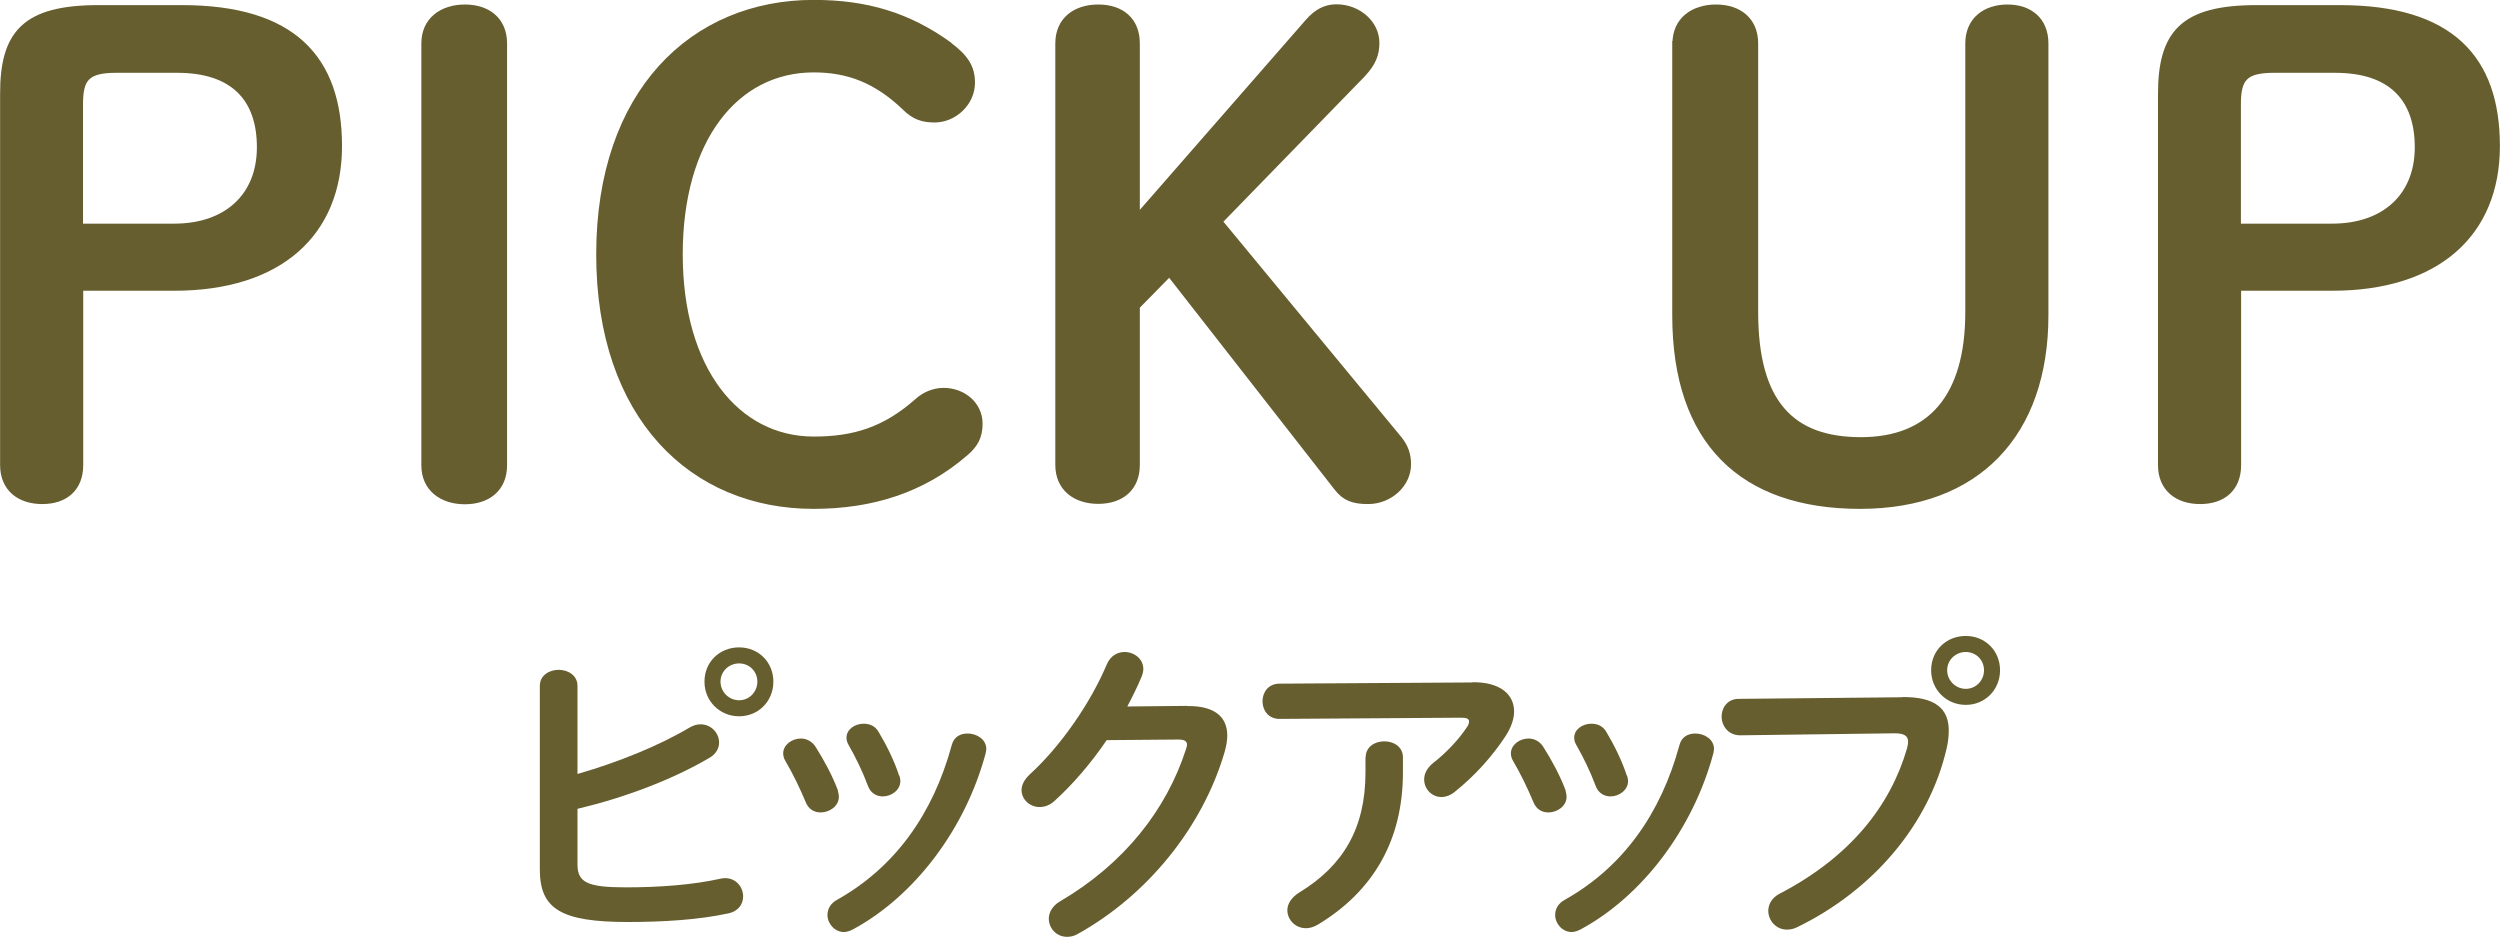
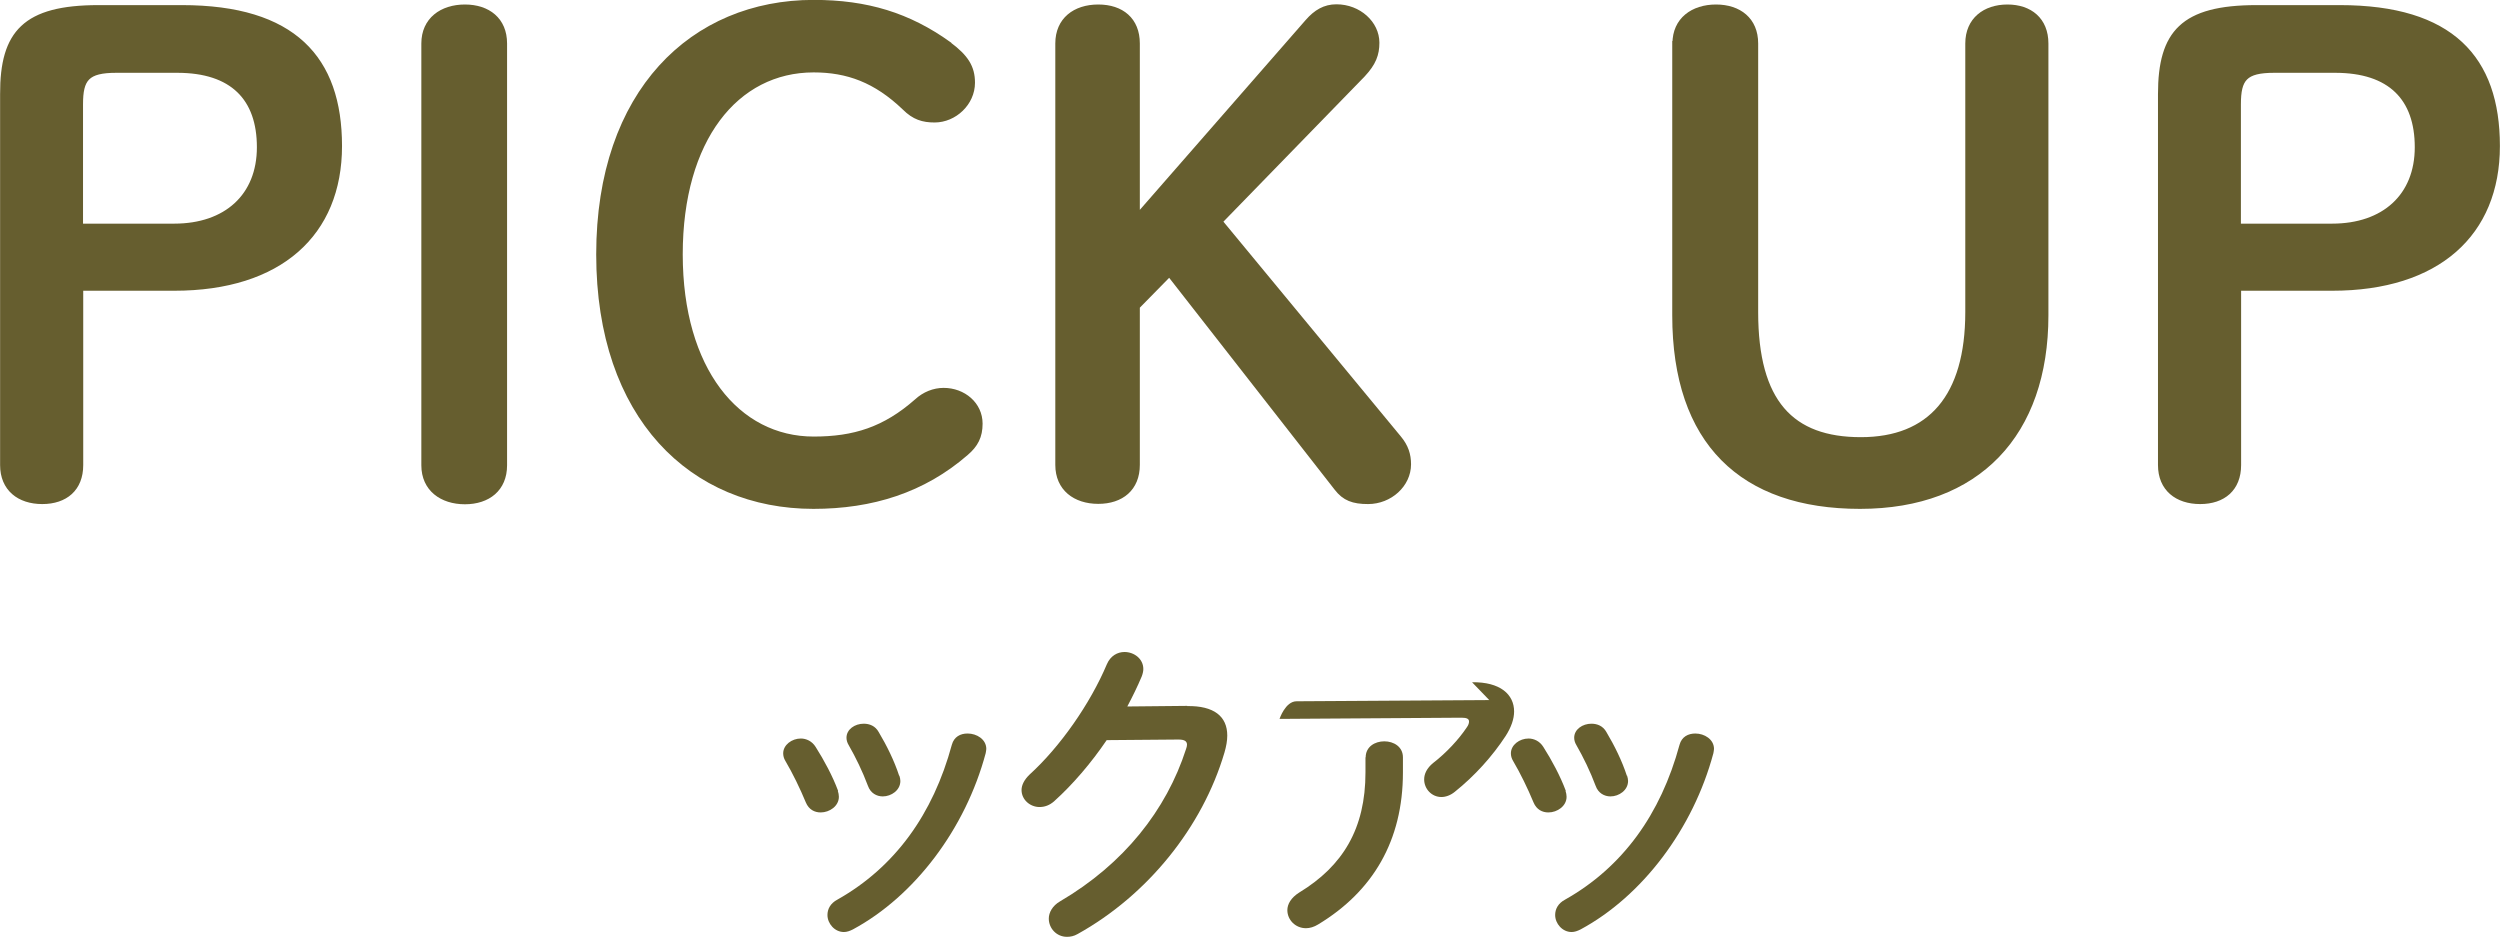
<svg xmlns="http://www.w3.org/2000/svg" width="124.81" height="46.77" viewBox="0 0 124.81 46.77">
  <defs>
    <style>.d,.e{fill:#665e2f;}.e{stroke:#665e2f;stroke-miterlimit:10;stroke-width:.25px;}</style>
  </defs>
  <g id="a" />
  <g id="b">
    <g id="c">
      <g>
        <g>
          <path class="e" d="M9.08,.38c5.57,0,7.87,2.53,7.87,6.91s-2.98,7.1-8.25,7.1H4.03v8.83c0,1.18-.77,1.82-1.92,1.82s-1.98-.64-1.98-1.82V4.7C.12,1.63,1.25,.38,4.92,.38h4.16Zm-.38,10.91c2.59,0,4.25-1.5,4.25-3.94s-1.34-3.84-4.1-3.84h-3.04c-1.47,0-1.79,.42-1.79,1.7v6.08h4.67Z" />
          <path class="e" d="M21.16,2.17c0-1.18,.9-1.82,2.05-1.82s1.98,.64,1.98,1.82V23.23c0,1.18-.83,1.82-1.98,1.82s-2.05-.64-2.05-1.82V2.17Z" />
          <path class="e" d="M47.37,2.21c.86,.64,1.18,1.15,1.18,1.92,0,1.02-.9,1.86-1.89,1.86-.58,0-1.02-.13-1.5-.61-1.44-1.38-2.85-1.89-4.54-1.89-3.87,0-6.66,3.46-6.66,9.21s2.85,9.22,6.66,9.22c2.02,0,3.55-.48,5.15-1.89,.38-.35,.86-.54,1.34-.54,.99,0,1.82,.7,1.82,1.66,0,.64-.22,1.06-.7,1.47-2.14,1.86-4.7,2.66-7.62,2.66-6.05,0-10.72-4.45-10.72-12.58S34.6,.12,40.62,.12c2.66,0,4.74,.64,6.75,2.08Z" />
          <path class="e" d="M65.28,1.08c.42-.48,.86-.74,1.44-.74,1.12,0,2.02,.83,2.02,1.79,0,.58-.16,1.02-.7,1.6l-7.13,7.33,8.93,10.81c.35,.42,.48,.83,.48,1.31,0,1.02-.93,1.86-2.02,1.86-.74,0-1.18-.16-1.57-.67l-8.35-10.69-1.6,1.63v7.9c0,1.18-.8,1.82-1.95,1.82s-2.02-.64-2.02-1.82V2.17c0-1.18,.86-1.82,2.02-1.82s1.95,.64,1.95,1.82V10.81L65.28,1.08Z" />
          <path class="e" d="M83.62,2.17c0-1.18,.9-1.82,2.05-1.82s1.98,.64,1.98,1.82V15.58c0,4.51,1.79,6.37,5.25,6.37s5.34-2.14,5.34-6.37V2.17c0-1.18,.86-1.82,1.98-1.82s1.92,.64,1.92,1.82V15.74c0,5.92-3.39,9.54-9.28,9.54s-9.25-3.2-9.25-9.54V2.17Z" />
          <path class="e" d="M116.81,.38c5.57,0,7.87,2.53,7.87,6.91s-2.98,7.1-8.25,7.1h-4.67v8.83c0,1.18-.77,1.82-1.92,1.82s-1.98-.64-1.98-1.82V4.7c0-3.07,1.12-4.32,4.8-4.32h4.16Zm-.38,10.91c2.59,0,4.25-1.5,4.25-3.94s-1.34-3.84-4.1-3.84h-3.04c-1.47,0-1.79,.42-1.79,1.7v6.08h4.67Z" />
        </g>
        <g>
-           <path class="d" d="M28.83,38.64c2.02-.58,4.07-1.41,5.6-2.32,.19-.11,.37-.16,.54-.16,.53,0,.93,.43,.93,.91,0,.27-.14,.58-.51,.78-1.86,1.09-4.24,1.98-6.56,2.53v2.77c0,.91,.5,1.15,2.42,1.15,1.71,0,3.36-.13,4.71-.43,.08-.02,.16-.03,.24-.03,.56,0,.9,.46,.9,.91,0,.37-.22,.74-.74,.85-1.47,.32-3.26,.43-5.01,.43-3.33,0-4.4-.64-4.4-2.62v-9.17c0-.53,.48-.8,.94-.8s.94,.27,.94,.8v4.4Zm9.78-4.61c0,.98-.75,1.73-1.71,1.73s-1.73-.75-1.73-1.73,.75-1.71,1.73-1.71,1.71,.75,1.71,1.71Zm-.8,0c0-.51-.4-.91-.91-.91s-.93,.4-.93,.91,.42,.93,.93,.93,.91-.42,.91-.93Z" />
          <path class="d" d="M41.83,39.49c.03,.1,.05,.19,.05,.29,0,.46-.46,.78-.91,.78-.3,0-.59-.14-.74-.5-.29-.7-.66-1.46-1.02-2.07-.08-.13-.11-.26-.11-.38,0-.42,.43-.74,.88-.74,.27,0,.56,.13,.74,.42,.42,.66,.85,1.46,1.12,2.19Zm6.48-2.87c.45,0,.93,.29,.93,.77,0,.06-.02,.13-.03,.21-1.01,3.78-3.55,7.14-6.63,8.8-.16,.08-.3,.13-.45,.13-.46,0-.82-.42-.82-.85,0-.29,.14-.58,.5-.77,2.87-1.62,4.77-4.26,5.71-7.73,.11-.4,.43-.56,.78-.56Zm-3.41,2.1c.03,.1,.05,.19,.05,.27,0,.46-.45,.77-.88,.77-.3,0-.61-.16-.74-.53-.27-.72-.61-1.42-.96-2.03-.08-.13-.11-.26-.11-.37,0-.42,.42-.7,.86-.7,.29,0,.58,.11,.75,.42,.4,.67,.78,1.44,1.02,2.18Z" />
          <path class="d" d="M59.27,35.25c1.33-.02,2,.51,2,1.47,0,.26-.05,.54-.14,.85-1.1,3.73-3.84,7.12-7.33,9.06-.19,.11-.37,.14-.53,.14-.53,0-.91-.43-.91-.91,0-.3,.18-.64,.56-.86,3.19-1.87,5.31-4.56,6.29-7.6,.03-.08,.05-.16,.05-.22,0-.18-.13-.26-.43-.26l-3.58,.03c-.78,1.15-1.7,2.22-2.61,3.04-.24,.22-.5,.3-.74,.3-.48,0-.9-.37-.9-.85,0-.24,.13-.51,.4-.77,1.52-1.38,3.03-3.54,3.86-5.51,.18-.42,.53-.61,.88-.61,.48,0,.94,.34,.94,.85,0,.11-.03,.24-.08,.37-.21,.5-.45,.99-.72,1.5l2.99-.03Z" />
-           <path class="d" d="M73.49,34.06c1.41-.02,2.1,.61,2.1,1.46,0,.37-.14,.78-.42,1.22-.66,1.01-1.54,1.99-2.54,2.79-.22,.18-.46,.26-.67,.26-.48,0-.86-.4-.86-.88,0-.27,.13-.56,.45-.82,.66-.51,1.28-1.18,1.68-1.78,.08-.11,.11-.21,.11-.29,0-.13-.11-.19-.37-.19l-9.09,.06c-.56,0-.85-.43-.85-.88s.29-.88,.85-.88l9.62-.06Zm-5.31,3.75c0-.53,.46-.8,.93-.8s.93,.27,.93,.8v.75c0,3.41-1.5,5.94-4.23,7.59-.21,.13-.42,.19-.61,.19-.53,0-.93-.42-.93-.9,0-.3,.18-.62,.59-.88,2.19-1.33,3.31-3.2,3.31-6v-.75Z" />
+           <path class="d" d="M73.49,34.06c1.41-.02,2.1,.61,2.1,1.46,0,.37-.14,.78-.42,1.22-.66,1.01-1.54,1.99-2.54,2.79-.22,.18-.46,.26-.67,.26-.48,0-.86-.4-.86-.88,0-.27,.13-.56,.45-.82,.66-.51,1.28-1.18,1.68-1.78,.08-.11,.11-.21,.11-.29,0-.13-.11-.19-.37-.19l-9.09,.06s.29-.88,.85-.88l9.62-.06Zm-5.31,3.75c0-.53,.46-.8,.93-.8s.93,.27,.93,.8v.75c0,3.41-1.5,5.94-4.23,7.59-.21,.13-.42,.19-.61,.19-.53,0-.93-.42-.93-.9,0-.3,.18-.62,.59-.88,2.19-1.33,3.31-3.2,3.31-6v-.75Z" />
          <path class="d" d="M78.16,39.49c.03,.1,.05,.19,.05,.29,0,.46-.46,.78-.91,.78-.3,0-.59-.14-.74-.5-.29-.7-.66-1.46-1.02-2.07-.08-.13-.11-.26-.11-.38,0-.42,.43-.74,.88-.74,.27,0,.56,.13,.74,.42,.42,.66,.85,1.46,1.12,2.19Zm6.48-2.87c.45,0,.93,.29,.93,.77,0,.06-.02,.13-.03,.21-1.01,3.78-3.55,7.14-6.63,8.8-.16,.08-.3,.13-.45,.13-.46,0-.82-.42-.82-.85,0-.29,.14-.58,.5-.77,2.87-1.62,4.77-4.26,5.71-7.73,.11-.4,.43-.56,.79-.56Zm-3.41,2.1c.03,.1,.05,.19,.05,.27,0,.46-.45,.77-.88,.77-.3,0-.61-.16-.74-.53-.27-.72-.61-1.42-.96-2.03-.08-.13-.11-.26-.11-.37,0-.42,.42-.7,.86-.7,.29,0,.58,.11,.75,.42,.4,.67,.78,1.44,1.02,2.18Z" />
-           <path class="d" d="M94.95,34.8c1.68-.02,2.34,.59,2.34,1.67,0,.27-.03,.58-.11,.91-.88,3.79-3.67,7.06-7.44,8.9-.19,.1-.37,.13-.53,.13-.54,0-.93-.45-.93-.94,0-.3,.16-.64,.56-.85,3.54-1.84,5.54-4.4,6.37-7.27,.03-.13,.05-.22,.05-.32,0-.3-.21-.42-.67-.42l-7.71,.1c-.61,0-.93-.48-.93-.94,0-.43,.29-.88,.85-.88l8.16-.08Zm4.9-1.34c0,.98-.75,1.73-1.71,1.73s-1.73-.75-1.73-1.73,.75-1.71,1.73-1.71,1.71,.75,1.71,1.71Zm-2.64,0c0,.51,.42,.93,.93,.93s.91-.42,.91-.93-.4-.91-.91-.91-.93,.4-.93,.91Z" />
        </g>
      </g>
    </g>
  </g>
</svg>